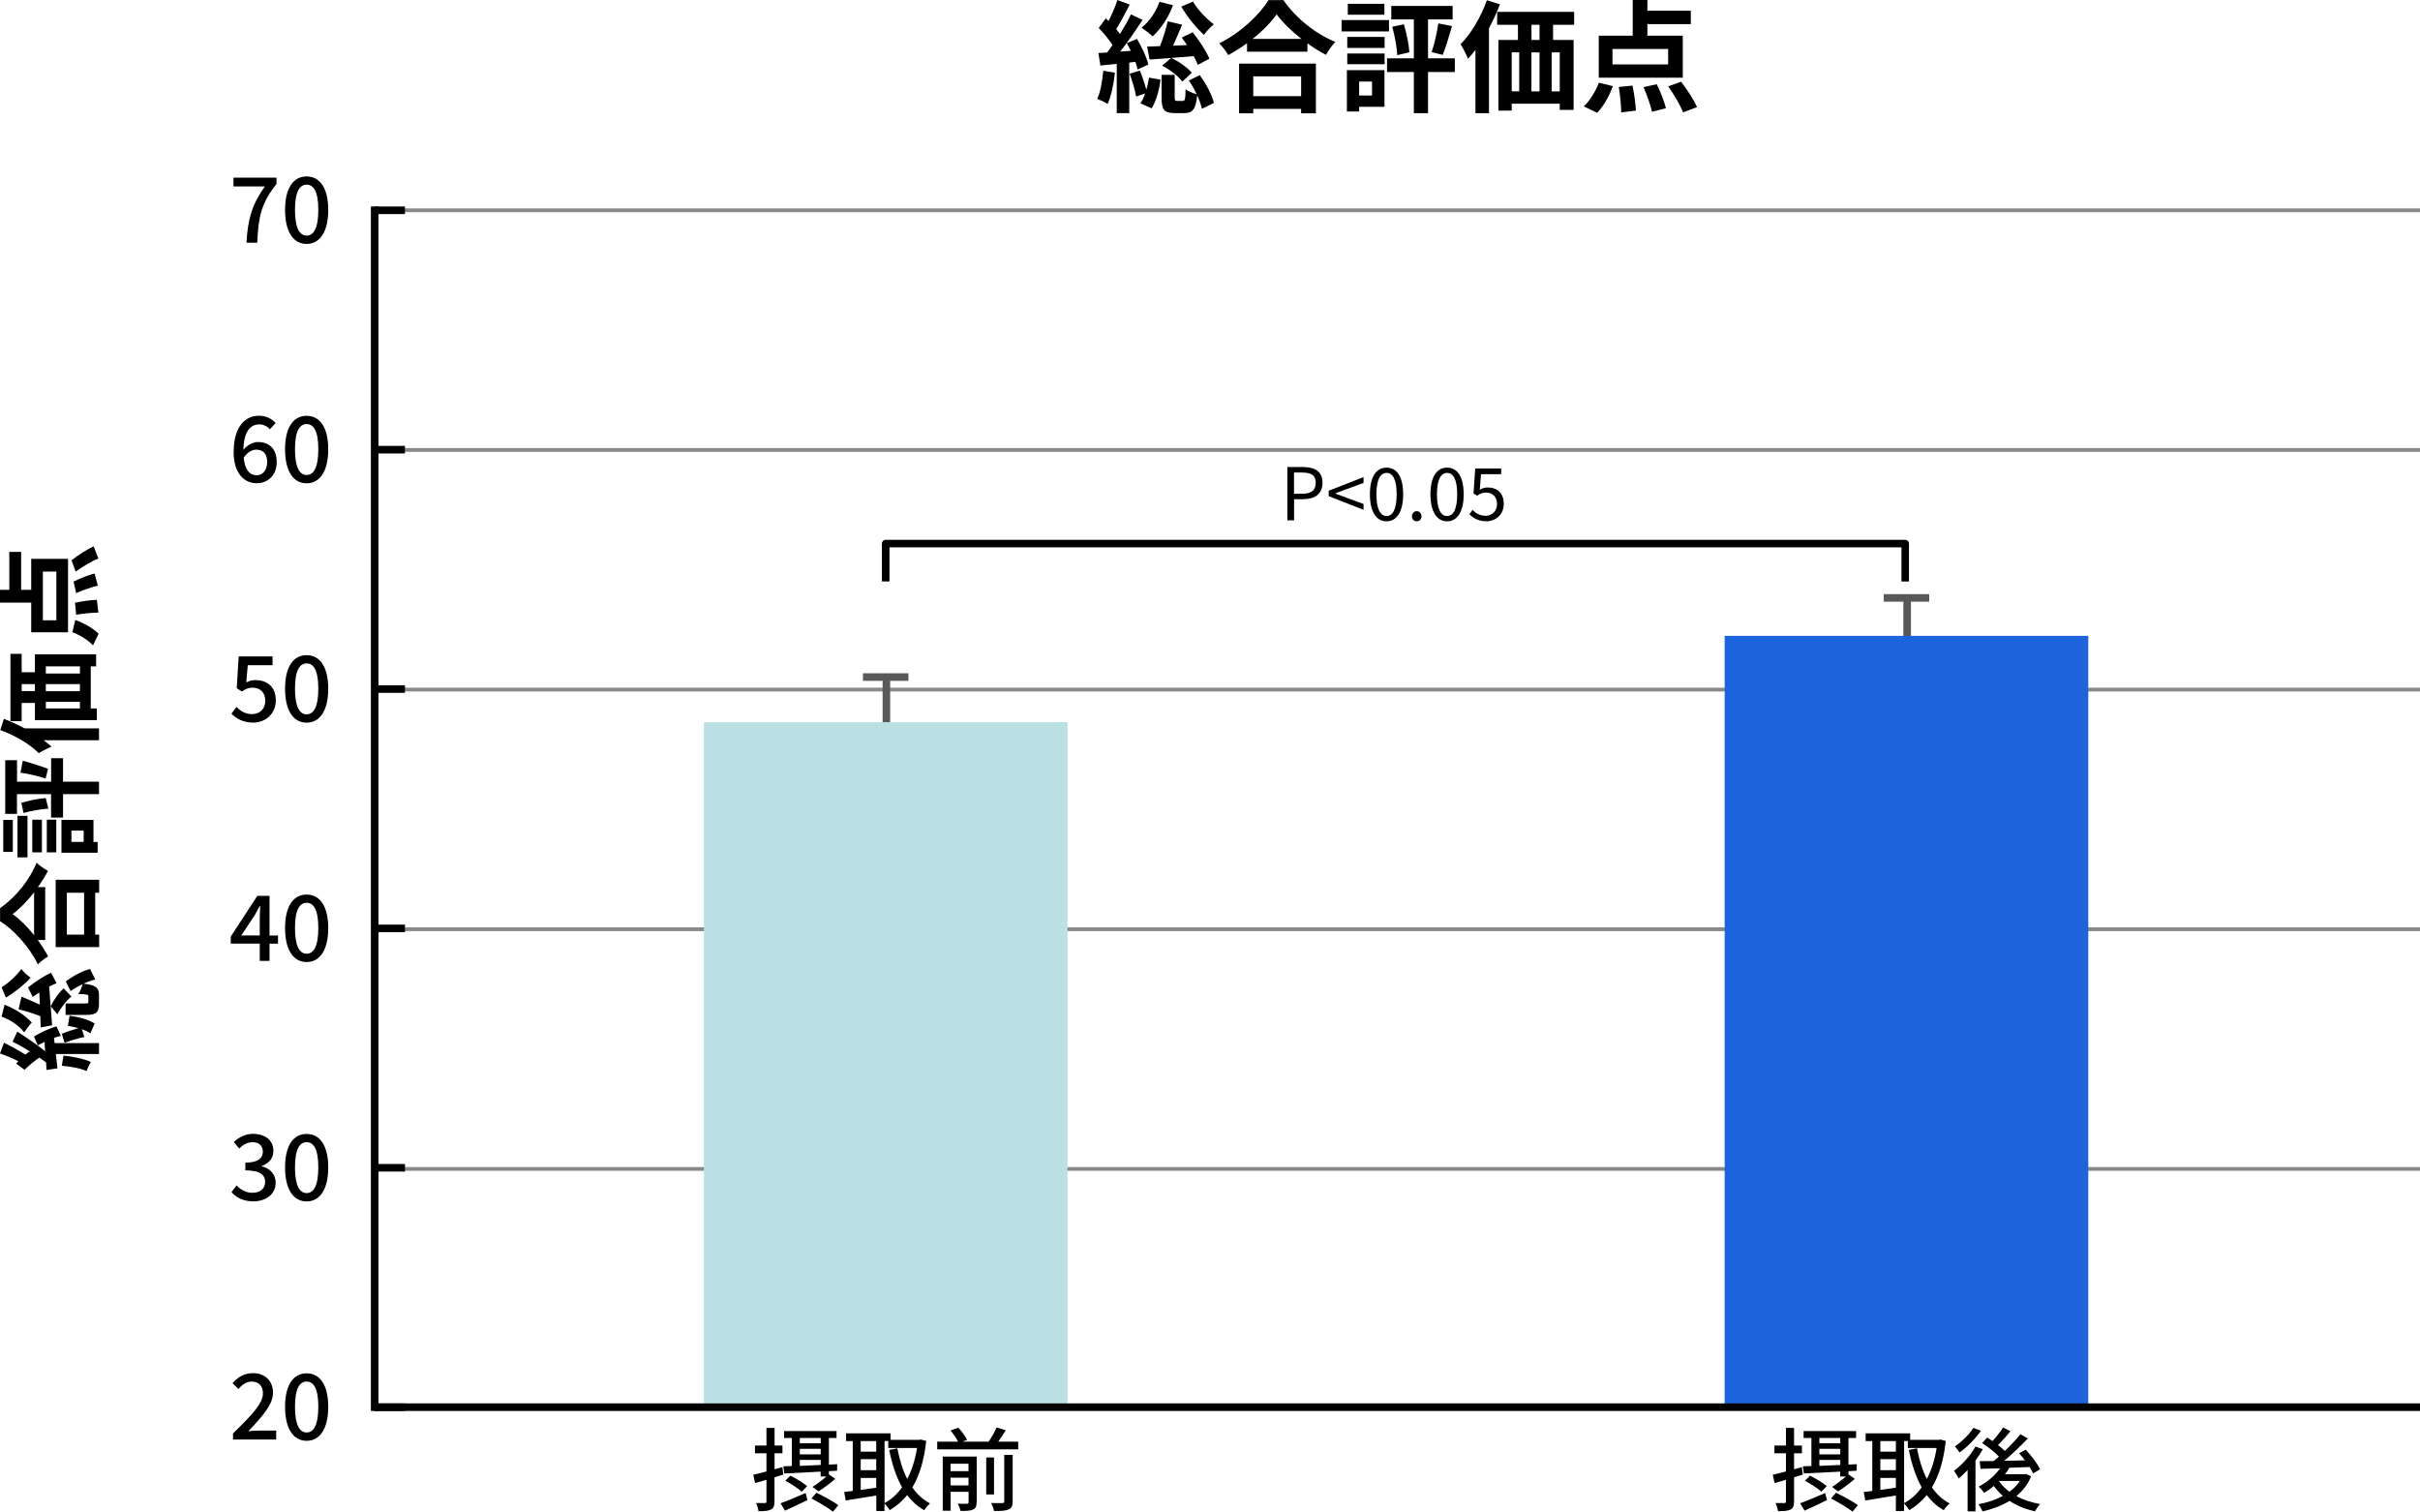
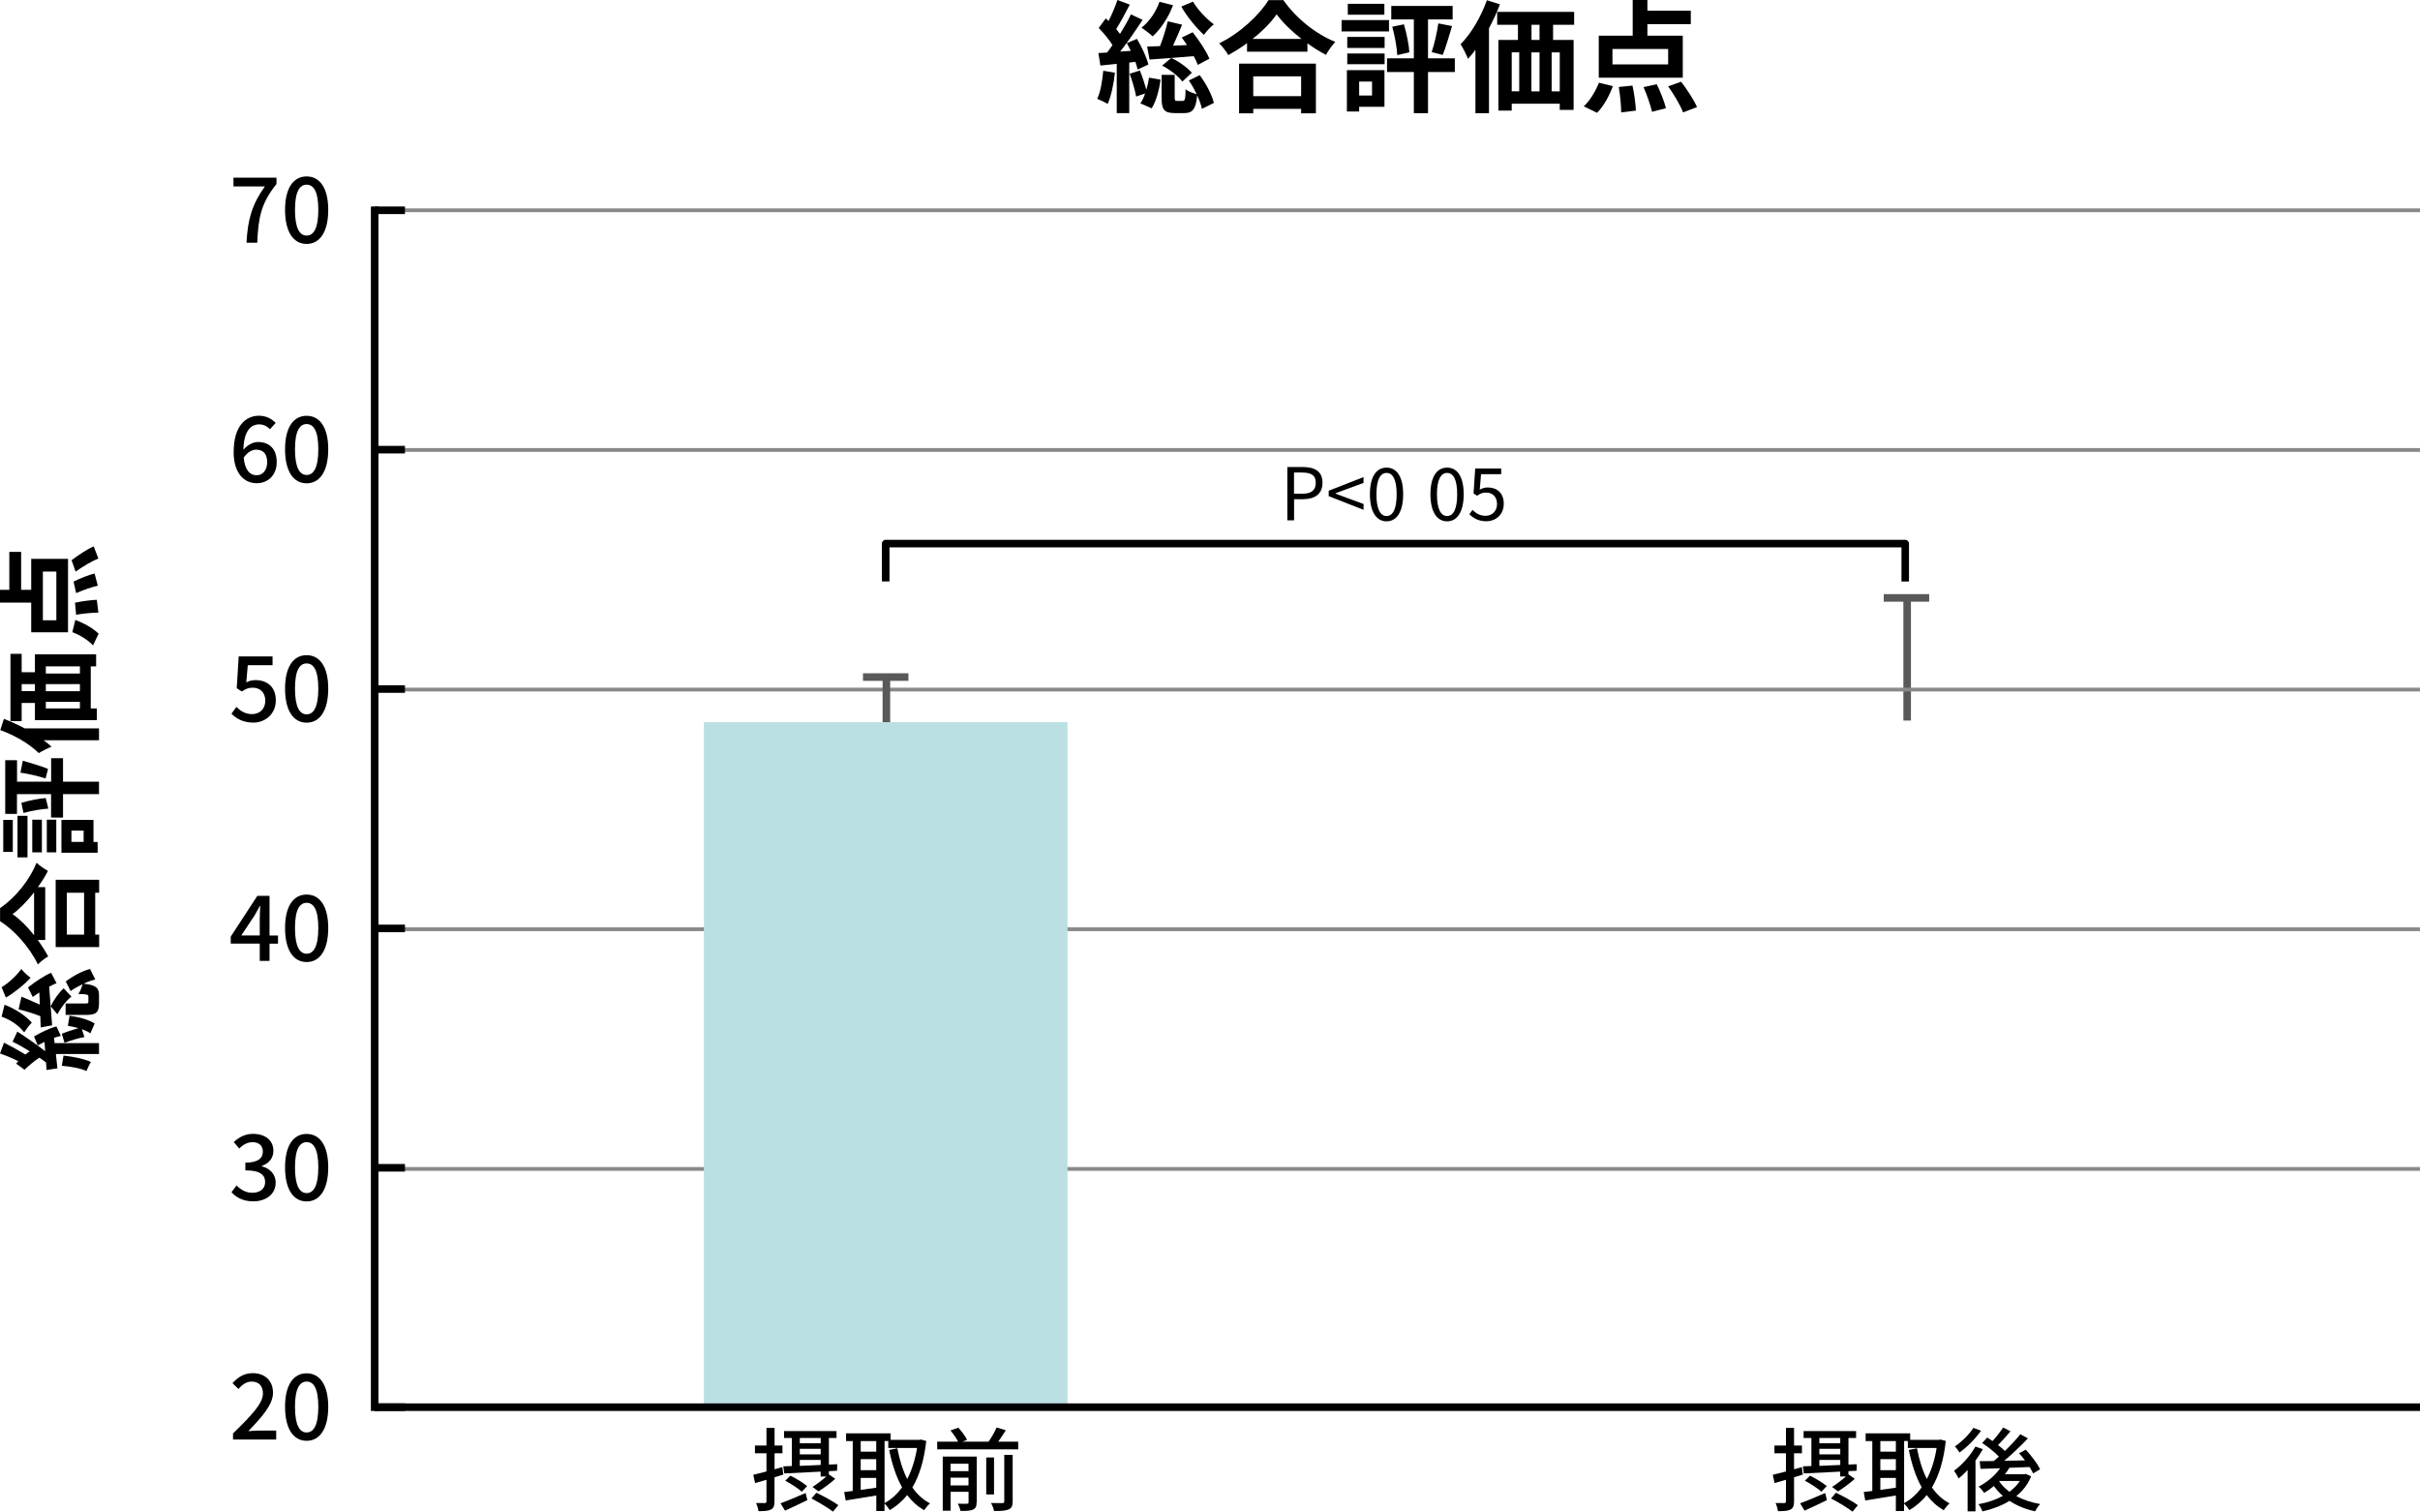
<svg xmlns="http://www.w3.org/2000/svg" id="_レイヤー_2" data-name="レイヤー 2" viewBox="0 0 319.46 199.55">
  <defs>
    <style>
      .cls-1, .cls-2, .cls-3, .cls-4, .cls-5 {
        stroke-width: 0px;
      }

      .cls-2 {
        fill: #595959;
      }

      .cls-3 {
        fill: #898989;
      }

      .cls-4 {
        fill: #1d64dc;
      }

      .cls-5 {
        fill: #bbe0e3;
      }
    </style>
  </defs>
  <g id="OL">
    <g>
      <polygon class="cls-2" points="252.26 95.12 251.26 95.12 251.26 79.43 248.67 79.43 248.67 78.43 254.67 78.43 254.67 79.43 252.26 79.43 252.26 95.12" />
      <path class="cls-3" d="M319.46,154.56H49.46v-.5h270v.5ZM319.46,122.92H49.46v-.5h270v.5ZM319.46,91.28H49.46v-.5h270v.5ZM319.46,59.65H49.46v-.5h270v.5ZM319.46,28.01H49.46v-.5h270v.5Z" />
-       <rect class="cls-4" x="227.67" y="83.94" width="48" height="101.82" />
      <g>
        <path class="cls-1" d="M169.93,61.65h2.02c1.57,0,2.63.54,2.63,2.07s-1.05,2.18-2.59,2.18h-1.16v2.79h-.89v-7.04ZM171.87,65.18c1.24,0,1.82-.45,1.82-1.46s-.62-1.34-1.86-1.34h-1.01v2.8h1.05Z" />
        <path class="cls-1" d="M175.4,65.49v-.71l4.6-1.8v.77l-2.27.83-1.44.54v.04l1.44.54,2.27.83v.77l-4.6-1.8Z" />
        <path class="cls-1" d="M180.84,65.25c0-2.29.83-3.52,2.2-3.52s2.19,1.24,2.19,3.52-.83,3.57-2.19,3.57-2.2-1.28-2.2-3.57ZM184.37,65.25c0-2.01-.54-2.82-1.33-2.82s-1.34.82-1.34,2.82.54,2.87,1.34,2.87,1.33-.86,1.33-2.87Z" />
-         <path class="cls-1" d="M186.39,68.16c0-.4.29-.68.63-.68s.63.28.63.68-.29.66-.63.66-.63-.27-.63-.66Z" />
        <path class="cls-1" d="M188.83,65.25c0-2.29.83-3.52,2.2-3.52s2.19,1.24,2.19,3.52-.83,3.57-2.19,3.57-2.2-1.28-2.2-3.57ZM192.36,65.25c0-2.01-.54-2.82-1.33-2.82s-1.34.82-1.34,2.82.54,2.87,1.34,2.87,1.33-.86,1.33-2.87Z" />
        <path class="cls-1" d="M193.96,67.89l.43-.58c.4.4.91.78,1.73.78s1.5-.6,1.5-1.55-.58-1.52-1.46-1.52c-.47,0-.77.15-1.17.42l-.47-.3.22-3.29h3.43v.75h-2.66l-.17,2.04c.32-.17.62-.29,1.05-.29,1.17,0,2.12.67,2.12,2.15s-1.11,2.31-2.3,2.31c-1.09,0-1.77-.46-2.24-.93Z" />
      </g>
      <g>
        <path class="cls-1" d="M147.18,9.59c-.16,1.52-.5,3.11-.96,4.13-.32-.21-1.01-.53-1.38-.67.45-.93.67-2.37.8-3.71l1.54.26ZM149.07,8.26v6.67h-1.65v-6.5l-2.16.22-.26-1.65,1.14-.06c.24-.3.48-.64.72-.99-.43-.72-1.18-1.58-1.82-2.26l.93-1.26c.13.11.24.22.37.34.45-.88.9-1.94,1.17-2.77l1.63.61c-.56,1.09-1.23,2.32-1.79,3.23.18.21.35.43.5.64.56-.9,1.07-1.79,1.44-2.58l1.54.72c-.88,1.34-1.95,2.93-2.96,4.19l1.41-.1c-.18-.37-.35-.7-.53-1.02l1.34-.56c.64,1.09,1.3,2.48,1.5,3.39l-1.42.66c-.06-.3-.16-.64-.29-1.02l-.8.1ZM150.48,9.32c.32.79.64,1.76.85,2.53.16-.53.27-1.09.35-1.6l1.52.26c-.16,1.3-.56,2.82-1.17,3.79l-1.49-.66c.24-.34.45-.78.62-1.3l-1.18.4c-.13-.8-.51-2.05-.86-3.01l1.36-.42ZM154.85.69c-.59,1.6-1.62,3.14-2.69,4.11-.34-.32-1.06-.88-1.47-1.15,1.04-.8,1.9-2.08,2.37-3.41l1.79.45ZM158.11,8.55c-.11-.32-.3-.72-.53-1.14-2.08.18-4.23.34-5.83.45l-.32-1.71c.5-.02,1.07-.03,1.7-.06.4-1.01.8-2.31,1.02-3.28l1.9.45c-.38.91-.8,1.91-1.2,2.77l1.84-.08c-.22-.35-.46-.69-.69-.99l1.44-.7c.85,1.06,1.81,2.5,2.21,3.49l-1.55.82ZM158.37,9.92c.85,1.14,1.63,2.61,1.87,3.67l-1.58.78c-.1-.5-.32-1.14-.62-1.78-.18,1.86-.64,2.34-1.7,2.34h-1.26c-1.46,0-1.74-.51-1.74-2.07v-2.98h1.73v2.96c0,.43.05.48.32.48h.74c.29,0,.35-.18.38-1.54.3.27.99.53,1.47.66-.3-.62-.66-1.26-1.04-1.81l1.44-.72ZM154.61,7.65c1.04.46,2.15,1.3,2.72,1.95l-1.25,1.17c-.54-.74-1.67-1.6-2.67-2.11l1.2-1.01ZM157.49.22c.62,1.07,1.79,2.29,2.75,2.99-.43.32-1.01.96-1.31,1.39-1.01-.9-2.26-2.45-2.99-3.73l1.55-.66Z" />
        <path class="cls-1" d="M169.42.02c1.71,2.45,4.31,4.48,6.85,5.51-.46.5-.9,1.12-1.23,1.71-.82-.42-1.65-.94-2.45-1.52v1.1h-7.97v-1.12c-.78.58-1.63,1.1-2.48,1.57-.26-.46-.78-1.15-1.2-1.55,2.75-1.33,5.31-3.75,6.51-5.7h1.97ZM163.56,8.4h10.15v6.56h-1.95v-.59h-6.32v.59h-1.87v-6.56ZM171.81,5.14c-1.33-1.04-2.51-2.19-3.28-3.25-.75,1.07-1.87,2.21-3.19,3.25h6.47ZM165.44,10.08v2.61h6.32v-2.61h-6.32Z" />
        <path class="cls-1" d="M183.36,4.15h-6.26v-1.5h6.26v1.5ZM182.76,14.1h-3.34v.62h-1.62v-5.46h4.96v4.83ZM177.85,4.87h4.93v1.46h-4.93v-1.46ZM177.85,7.06h4.93v1.42h-4.93v-1.42ZM182.75,1.94h-4.83V.5h4.83v1.44ZM179.42,10.77v1.84h1.7v-1.84h-1.7ZM192.05,9.51h-3.54v5.43h-1.87v-5.43h-3.54v-1.81h3.54V2.56h-2.98V.78h8.1v1.78h-3.25v5.14h3.54v1.81ZM185.33,3.22c.35,1.18.66,2.69.72,3.68l-1.6.38c-.05-1.01-.32-2.54-.66-3.75l1.54-.32ZM188.99,6.88c.35-1.02.72-2.64.88-3.79l1.81.35c-.4,1.34-.83,2.85-1.23,3.81l-1.46-.37Z" />
        <path class="cls-1" d="M198,.58c-.4,1.06-.9,2.13-1.44,3.15v11.21h-1.79V6.58c-.32.43-.64.83-.98,1.18-.18-.45-.67-1.46-.98-1.92,1.38-1.39,2.69-3.6,3.47-5.81l1.71.54ZM205.02,3.27v2h2.71v9.24h-1.83v-.82h-6.34v.91h-1.76V5.27h2.58v-2h-2.74v-1.7h10.16v1.7h-2.79ZM199.56,12.05h.99v-5.14h-.99v5.14ZM202.16,6.92v5.14h1.07v-5.14h-1.07ZM203.23,3.27h-1.06v2h1.06v-2ZM205.9,6.92h-1.07v5.14h1.07v-5.14Z" />
        <path class="cls-1" d="M209.07,14.04c.78-.7,1.55-1.97,2-3.12l1.84.45c-.46,1.28-1.23,2.67-2.08,3.52l-1.76-.85ZM222.14,10.26h-11.09v-5.55h4.48V0h1.94v1.41h5.73v1.78h-5.73v1.52h4.67v5.55ZM220.21,6.47h-7.35v2.03h7.35v-2.03ZM215.5,11.3c.24,1.09.42,2.46.45,3.3l-1.94.24c0-.83-.13-2.26-.32-3.36l1.81-.18ZM218.7,11.11c.5,1.01,1.02,2.34,1.22,3.17l-1.84.48c-.18-.83-.66-2.21-1.12-3.26l1.74-.38ZM221.92,10.79c.77,1.01,1.7,2.4,2.1,3.35l-1.84.7c-.34-.91-1.2-2.37-1.97-3.44l1.71-.61Z" />
      </g>
      <g>
        <path class="cls-1" d="M7.23,137.7h5.84v1.44h-5.69l.2,1.89-1.44.22-.06-1c-.27-.21-.56-.42-.87-.63-.63.38-1.39,1.04-1.97,1.6l-1.11-.81c.1-.11.2-.21.29-.32-.77-.39-1.7-.78-2.42-1.02l.53-1.43c.95.49,2.03,1.08,2.83,1.57.18-.15.38-.31.56-.43-.78-.49-1.57-.94-2.26-1.26l.63-1.34c1.18.77,2.56,1.71,3.67,2.59l-.08-1.23c-.32.15-.62.31-.9.46l-.49-1.18c.95-.56,2.17-1.13,2.97-1.32l.57,1.25c-.27.06-.56.14-.9.25l.08.7ZM.2,130.33c.94-.55,2-1.57,2.62-2.41.28.38.84.88,1.22,1.15-.78.88-2.14,1.97-3.26,2.62l-.57-1.36ZM.6,132.64c1.4.52,2.75,1.42,3.6,2.35-.28.29-.77.92-1.01,1.29-.7-.91-1.82-1.67-2.98-2.07l.39-1.57ZM7.48,129.79c-.28.1-.63.27-.99.46.15,1.82.29,3.7.39,5.1l-1.5.28c-.01-.43-.03-.94-.06-1.49-.88-.35-2.02-.7-2.87-.9l.39-1.67c.8.34,1.67.7,2.42,1.05l-.07-1.61c-.31.2-.6.41-.87.6l-.62-1.26c.92-.74,2.19-1.58,3.05-1.93l.71,1.36ZM6.7,132.85c.41-.91,1.13-1.88,1.71-2.38l1.02,1.09c-.64.48-1.4,1.46-1.85,2.34l-.88-1.05ZM8.15,136.47c.69-.28,1.54-.56,2.21-.74-.46-.14-.95-.24-1.4-.31l.22-1.33c1.13.14,2.47.49,3.32,1.02l-.57,1.3c-.29-.21-.69-.39-1.13-.55l.35,1.04c-.7.11-1.79.45-2.63.76l-.36-1.19ZM8.39,139.35c1.33.14,2.72.43,3.61.84-.18.28-.46.88-.59,1.2-.81-.39-2.07-.59-3.25-.7l.22-1.34ZM8.68,129.56c.99-.74,2.28-1.43,3.21-1.64l.69,1.39c-.43.08-.99.28-1.55.55,1.62.15,2.04.56,2.04,1.48v1.11c0,1.28-.45,1.53-1.81,1.53h-2.6v-1.51h2.59c.38,0,.42-.04.42-.28v-.64c0-.25-.15-.31-1.34-.34.24-.27.46-.87.57-1.29-.55.27-1.11.57-1.58.91l-.63-1.26Z" />
        <path class="cls-1" d="M.01,119.89c2.14-1.5,3.92-3.77,4.82-6,.43.41.98.78,1.5,1.08-.36.71-.83,1.44-1.33,2.14h.97v6.98h-.98c.5.69.97,1.43,1.37,2.17-.41.22-1.01.69-1.36,1.05-1.16-2.41-3.28-4.65-4.99-5.7v-1.72ZM4.5,117.8c-.91,1.16-1.92,2.2-2.84,2.87.94.66,1.93,1.64,2.84,2.79v-5.66ZM7.35,125.02v-8.88h5.74v1.71h-.52v5.53h.52v1.64h-5.74ZM8.82,123.38h2.28v-5.53h-2.28v5.53Z" />
        <path class="cls-1" d="M1.69,108.23v4.23H.43v-4.23h1.26ZM8.32,100.09v3.1h4.75v1.64h-4.75v3.1h-1.58v-3.1H2.24v2.61H.69v-7.09h1.56v2.84h4.5v-3.1h1.58ZM3.63,107.7v5.48h-1.32v-5.48h1.32ZM6.02,102.77c-.9-.31-2.31-.63-3.32-.77l.31-1.58c1.18.35,2.49.73,3.33,1.08l-.32,1.27ZM2.82,105.98c1.04-.31,2.35-.57,3.22-.63l.34,1.4c-.88.04-2.23.28-3.28.57l-.28-1.34ZM4.26,112.52v-4.31h1.27v4.31h-1.27ZM6.18,112.52v-4.31h1.25v4.31h-1.25ZM12.34,108.22v2.93h.55v1.42h-4.78v-4.34h4.23ZM9.43,111.14h1.61v-1.49h-1.61v1.49Z" />
        <path class="cls-1" d="M.5,94.89c.92.35,1.86.79,2.76,1.26h9.81v1.57h-7.31c.38.28.73.56,1.04.85-.39.15-1.27.59-1.68.85-1.22-1.21-3.15-2.35-5.08-3.04l.48-1.5ZM2.86,88.74h1.75v-2.37h8.08v1.6h-.71v5.55h.8v1.54H4.61v-2.26h-1.75v2.4h-1.48v-8.89h1.48v2.44ZM2.86,90.31v.92h1.75v-.92h-1.75ZM6.05,87.97v.94h4.5v-.94h-4.5ZM6.05,91.25h4.5v-.94h-4.5v.94ZM10.55,93.52v-.87h-4.5v.87h4.5Z" />
        <path class="cls-1" d="M8.98,73.76v9.71h-4.86v-3.92H0v-1.69h1.23v-5.01h1.56v5.01h1.33v-4.09h4.86ZM5.66,75.45v6.43h1.78v-6.43h-1.78ZM9.44,73.96c.88-.67,2.1-1.48,2.93-1.83l.62,1.61c-.8.29-2.07,1.05-3.01,1.72l-.53-1.5ZM12.28,85.2c-.62-.69-1.72-1.36-2.73-1.75l.39-1.61c1.12.41,2.34,1.08,3.08,1.82l-.74,1.54ZM9.72,76.77c.88-.43,2.04-.9,2.77-1.06l.42,1.61c-.73.15-1.93.57-2.86.98l-.34-1.53ZM9.89,79.57c.95-.21,2.16-.36,2.89-.39l.21,1.69c-.73,0-1.98.11-2.94.28l-.15-1.58Z" />
      </g>
      <rect class="cls-1" x="48.96" y="27.26" width="1" height="159" />
      <g>
        <path class="cls-1" d="M237.99,194.66c-.38.12-.78.24-1.16.36v3.17c0,.59-.12.9-.46,1.08-.35.18-.86.22-1.66.22-.04-.29-.18-.77-.32-1.08.5.01,1,.01,1.15.01s.22-.06.22-.23v-2.84l-1.5.43-.24-1.09c.48-.11,1.08-.26,1.74-.44v-2.4h-1.52v-1.03h1.52v-2.32h1.07v2.32h1.04v1.03h-1.04v2.11l1.03-.29.13,1ZM237.63,198.45c.85-.3,2.11-.84,3.31-1.36l.23.94c-1,.49-2.09,1-2.95,1.39l-.59-.97ZM239.12,193.55v-3.72h-1.03v-.91h6.93v.91h-1.01v3.51l1.1-.05-.02.86-1.08.06v.42l.84.59c-.67.61-1.55,1.24-2.22,1.66l-.78-.59c.55-.35,1.28-.9,1.83-1.38h-.76v-.64c-1.8.1-3.53.18-4.8.24l-.12-.94,1.1-.04ZM240.44,196.92c-.47-.43-1.42-1.06-2.18-1.45l.68-.67c.75.37,1.71.96,2.21,1.38l-.71.74ZM240.17,189.83v.7h2.76v-.7h-2.76ZM240.17,191.99h2.76v-.73h-2.76v.73ZM240.17,193.51c.85-.04,1.8-.07,2.76-.12v-.67h-2.76v.79ZM242.37,197.06c.94.46,2.24,1.15,2.89,1.64l-.71.85c-.61-.48-1.89-1.25-2.84-1.74l.66-.76Z" />
        <path class="cls-1" d="M256.86,190.22c-.28,2.58-.91,4.59-1.83,6.14.62.89,1.39,1.61,2.33,2.1-.25.22-.61.64-.77.91-.89-.52-1.63-1.19-2.25-2.01-.65.83-1.43,1.48-2.29,1.99-.16-.26-.46-.65-.7-.86v.98h-1.08v-2.05c-1.45.24-2.93.48-4.04.66l-.2-1.12c.34-.04.71-.1,1.13-.14v-6.58h-.88v-1.03h5.88v.86h3.8l.19-.04.72.19ZM248.22,190.24v1.39h2.05v-1.39h-2.05ZM248.22,194.08h2.05v-1.46h-2.05v1.46ZM250.27,196.39v-1.29h-2.05v1.58l2.05-.29ZM251.35,198.43c.89-.47,1.67-1.17,2.33-2.09-.78-1.38-1.32-3.05-1.7-4.93l1.08-.22c.28,1.49.7,2.87,1.3,4.05.6-1.14,1.04-2.52,1.29-4.09h-3.8v-.92h-.49v8.19Z" />
        <path class="cls-1" d="M261.75,191.31c-.28.5-.61,1.01-.97,1.5v6.7h-1.04v-5.46c-.38.42-.78.8-1.18,1.12-.11-.23-.43-.78-.61-1.02,1.06-.77,2.15-1.98,2.82-3.19l.98.35ZM261.51,188.87c-.72,1.03-1.82,2.16-2.84,2.87-.13-.22-.42-.61-.6-.8.9-.62,1.93-1.62,2.43-2.45l1.01.38ZM268.11,194.92c-.43,1.06-1.1,1.9-1.94,2.58.91.49,1.99.85,3.15,1.05-.23.23-.53.67-.67.96-1.27-.28-2.41-.74-3.38-1.38-1.05.65-2.28,1.1-3.56,1.39-.11-.28-.34-.73-.54-.95,1.15-.2,2.27-.58,3.23-1.1-.46-.38-.85-.83-1.2-1.31-.41.36-.84.66-1.27.92-.14-.22-.5-.65-.74-.83,1.09-.56,2.15-1.43,2.84-2.42-.96.02-1.85.05-2.59.07l-.1-1.01c.53,0,1.15-.01,1.85-.02.22-.18.46-.38.68-.59-.55-.58-1.44-1.28-2.21-1.79l.67-.72c.22.14.46.29.7.46.5-.54,1.05-1.25,1.4-1.79l.97.5c-.53.62-1.13,1.31-1.65,1.82.35.26.66.53.91.78.77-.74,1.5-1.52,2.04-2.21l1,.55c-.91.96-2.05,2.06-3.12,2.95.88-.01,1.8-.02,2.73-.05-.25-.34-.52-.65-.77-.94l.88-.47c.72.78,1.56,1.86,1.89,2.59l-.92.54c-.11-.24-.28-.53-.47-.84-.89.04-1.8.07-2.66.1-.18.29-.37.58-.59.85h2.57l.19-.04.68.31ZM263.9,195.54c.35.52.82.98,1.36,1.39.56-.41,1.03-.89,1.38-1.43h-2.71l-.02.04Z" />
      </g>
      <g>
        <rect class="cls-1" x="49.46" y="27.26" width="4" height="1" />
        <rect class="cls-1" x="49.46" y="58.86" width="4" height="1" />
        <rect class="cls-1" x="49.46" y="90.46" width="4" height="1" />
        <rect class="cls-1" x="49.46" y="122.06" width="4" height="1" />
        <rect class="cls-1" x="49.46" y="153.66" width="4" height="1" />
        <rect class="cls-1" x="49.46" y="185.26" width="4" height="1" />
        <g>
          <path class="cls-1" d="M30.76,189.23c2.46-2.41,3.95-3.95,3.95-5.29,0-.94-.5-1.56-1.5-1.56-.7,0-1.27.44-1.74.98l-.78-.77c.76-.82,1.54-1.32,2.69-1.32,1.62,0,2.66,1.03,2.66,2.59s-1.43,3.15-3.26,5.07c.44-.05,1.01-.08,1.44-.08h2.24v1.18h-5.7v-.8Z" />
          <path class="cls-1" d="M37.63,185.71c0-2.89,1.1-4.42,2.85-4.42s2.85,1.55,2.85,4.42-1.09,4.49-2.85,4.49-2.85-1.6-2.85-4.49ZM42.02,185.71c0-2.47-.64-3.33-1.54-3.33s-1.54.86-1.54,3.33.64,3.39,1.54,3.39,1.54-.92,1.54-3.39Z" />
        </g>
        <g>
          <path class="cls-1" d="M30.55,94.22l.66-.9c.5.5,1.14.95,2.06.95,1,0,1.75-.67,1.75-1.76s-.67-1.73-1.68-1.73c-.56,0-.9.17-1.42.5l-.67-.43.26-4.2h4.47v1.16h-3.27l-.2,2.27c.38-.19.73-.3,1.21-.3,1.48,0,2.69.83,2.69,2.67s-1.43,2.94-2.97,2.94c-1.39,0-2.27-.56-2.89-1.18Z" />
          <path class="cls-1" d="M37.63,90.91c0-2.89,1.1-4.42,2.85-4.42s2.85,1.55,2.85,4.42-1.09,4.49-2.85,4.49-2.85-1.6-2.85-4.49ZM42.02,90.91c0-2.47-.64-3.33-1.54-3.33s-1.54.86-1.54,3.33.64,3.39,1.54,3.39,1.54-.92,1.54-3.39Z" />
        </g>
        <g>
          <path class="cls-1" d="M34.29,124.56h-3.83v-.92l3.51-5.38h1.61v5.24h1.12v1.07h-1.12v2.28h-1.29v-2.28ZM34.29,123.49v-2.17c0-.48.04-1.25.06-1.73h-.05c-.22.43-.46.84-.71,1.28l-1.74,2.62h2.44Z" />
          <path class="cls-1" d="M37.63,122.51c0-2.89,1.1-4.42,2.85-4.42s2.85,1.55,2.85,4.42-1.09,4.49-2.85,4.49-2.85-1.6-2.85-4.49ZM42.02,122.51c0-2.47-.64-3.33-1.54-3.33s-1.54.86-1.54,3.33.64,3.39,1.54,3.39,1.54-.92,1.54-3.39Z" />
        </g>
        <g>
          <path class="cls-1" d="M30.56,157.38l.67-.89c.52.53,1.18.97,2.09.97,1,0,1.68-.54,1.68-1.4,0-.95-.62-1.56-2.61-1.56v-1.02c1.74,0,2.31-.64,2.31-1.46,0-.77-.52-1.24-1.36-1.24-.68,0-1.26.33-1.76.84l-.72-.86c.7-.64,1.51-1.08,2.53-1.08,1.58,0,2.7.82,2.7,2.23,0,1-.59,1.66-1.52,2v.06c1.02.25,1.82,1,1.82,2.16,0,1.55-1.33,2.46-2.95,2.46-1.39,0-2.29-.55-2.88-1.21Z" />
          <path class="cls-1" d="M37.63,154.11c0-2.89,1.1-4.42,2.85-4.42s2.85,1.55,2.85,4.42-1.09,4.49-2.85,4.49-2.85-1.6-2.85-4.49ZM42.02,154.11c0-2.47-.64-3.33-1.54-3.33s-1.54.86-1.54,3.33.64,3.39,1.54,3.39,1.54-.92,1.54-3.39Z" />
        </g>
        <g>
          <path class="cls-1" d="M30.85,59.63c0-3.38,1.58-4.75,3.33-4.75.98,0,1.7.42,2.21.95l-.76.84c-.32-.38-.86-.65-1.39-.65-1.12,0-2.05.84-2.11,3.36.52-.64,1.28-1.03,1.92-1.03,1.48,0,2.48.88,2.48,2.65s-1.2,2.79-2.64,2.79c-1.68,0-3.05-1.33-3.05-4.16ZM32.17,60.4c.14,1.59.78,2.34,1.72,2.34.77,0,1.38-.65,1.38-1.74s-.53-1.64-1.46-1.64c-.49,0-1.1.28-1.63,1.04Z" />
          <path class="cls-1" d="M37.63,59.31c0-2.89,1.1-4.42,2.85-4.42s2.85,1.55,2.85,4.42-1.09,4.49-2.85,4.49-2.85-1.6-2.85-4.49ZM42.02,59.31c0-2.47-.64-3.33-1.54-3.33s-1.54.86-1.54,3.33.64,3.39,1.54,3.39,1.54-.92,1.54-3.39Z" />
        </g>
        <g>
          <path class="cls-1" d="M34.97,24.61h-4.15v-1.16h5.68v.84c-2.03,2.53-2.4,4.4-2.54,7.75h-1.42c.16-3.12.76-5.1,2.42-7.42Z" />
          <path class="cls-1" d="M37.63,27.71c0-2.89,1.1-4.42,2.85-4.42s2.85,1.55,2.85,4.42-1.09,4.49-2.85,4.49-2.85-1.6-2.85-4.49ZM42.02,27.71c0-2.47-.64-3.33-1.54-3.33s-1.54.86-1.54,3.33.64,3.39,1.54,3.39,1.54-.92,1.54-3.39Z" />
        </g>
      </g>
      <polygon class="cls-2" points="117.51 105.57 116.51 105.57 116.51 89.88 113.92 89.88 113.92 88.88 119.92 88.88 119.92 89.88 117.51 89.88 117.51 105.57" />
      <rect class="cls-5" x="92.92" y="95.33" width="48" height="90.43" />
      <g>
        <path class="cls-1" d="M103.4,194.66c-.38.12-.78.24-1.16.36v3.17c0,.59-.12.9-.46,1.08-.35.18-.86.22-1.65.22-.04-.29-.18-.77-.32-1.08.5.01,1,.01,1.15.01s.22-.06.22-.23v-2.84l-1.5.43-.24-1.09c.48-.11,1.08-.26,1.74-.44v-2.4h-1.52v-1.03h1.52v-2.32h1.07v2.32h1.04v1.03h-1.04v2.11l1.03-.29.13,1ZM103.04,198.45c.85-.3,2.11-.84,3.31-1.36l.23.94c-1,.49-2.09,1-2.95,1.39l-.59-.97ZM104.53,193.55v-3.72h-1.03v-.91h6.93v.91h-1.01v3.51l1.1-.05-.02.86-1.08.06v.42l.84.59c-.67.61-1.55,1.24-2.22,1.66l-.78-.59c.55-.35,1.28-.9,1.83-1.38h-.76v-.64c-1.8.1-3.53.18-4.8.24l-.12-.94,1.1-.04ZM105.84,196.92c-.47-.43-1.42-1.06-2.18-1.45l.68-.67c.76.37,1.71.96,2.21,1.38l-.71.74ZM105.58,189.83v.7h2.76v-.7h-2.76ZM105.58,191.99h2.76v-.73h-2.76v.73ZM105.58,193.51c.85-.04,1.8-.07,2.76-.12v-.67h-2.76v.79ZM107.78,197.06c.94.46,2.24,1.15,2.89,1.64l-.71.85c-.61-.48-1.9-1.25-2.84-1.74l.66-.76Z" />
        <path class="cls-1" d="M122.27,190.22c-.28,2.58-.91,4.59-1.83,6.14.62.89,1.39,1.61,2.33,2.1-.25.22-.61.64-.77.91-.89-.52-1.63-1.19-2.25-2.01-.65.83-1.43,1.48-2.29,1.99-.16-.26-.46-.65-.7-.86v.98h-1.08v-2.05c-1.45.24-2.93.48-4.04.66l-.2-1.12c.34-.04.71-.1,1.13-.14v-6.58h-.88v-1.03h5.88v.86h3.8l.19-.04.72.19ZM113.62,190.24v1.39h2.05v-1.39h-2.05ZM113.62,194.08h2.05v-1.46h-2.05v1.46ZM115.67,196.39v-1.29h-2.05v1.58l2.05-.29ZM116.75,198.43c.89-.47,1.67-1.17,2.33-2.09-.78-1.38-1.32-3.05-1.7-4.93l1.08-.22c.28,1.49.7,2.87,1.3,4.05.6-1.14,1.04-2.52,1.3-4.09h-3.8v-.92h-.49v8.19Z" />
        <path class="cls-1" d="M134.41,190.31v1.02h-10.69v-1.02h2.75c-.2-.43-.62-1.03-1-1.48l1.04-.36c.44.48.95,1.15,1.15,1.61l-.61.23h3.45c.4-.56.82-1.31,1.06-1.87l1.21.37c-.32.52-.66,1.04-1,1.5h2.63ZM128.92,198.32c0,.52-.11.79-.46.95-.36.18-.9.19-1.65.19-.07-.28-.23-.71-.37-.96.53.02,1.06.02,1.2.01.17-.01.22-.06.22-.22v-1.36h-2.37v2.5h-1.04v-7.15h4.49v6.03ZM125.48,193.23v.98h2.37v-.98h-2.37ZM127.85,196.09v-1.02h-2.37v1.02h2.37ZM131.22,197.28h-1.03v-4.88h1.03v4.88ZM132.58,192.06h1.1v6.14c0,.59-.13.89-.54,1.06-.4.18-1.02.22-1.92.2-.05-.3-.24-.78-.4-1.05.67.02,1.32.02,1.5.01.19-.01.25-.06.25-.23v-6.13Z" />
      </g>
      <rect class="cls-1" x="49.46" y="185.26" width="270" height="1" />
      <path class="cls-1" d="M252.01,76.76h-1v-4.5H117.42v4.5h-1v-5c0-.28.22-.5.5-.5h134.58c.28,0,.5.22.5.5v5Z" />
    </g>
  </g>
</svg>